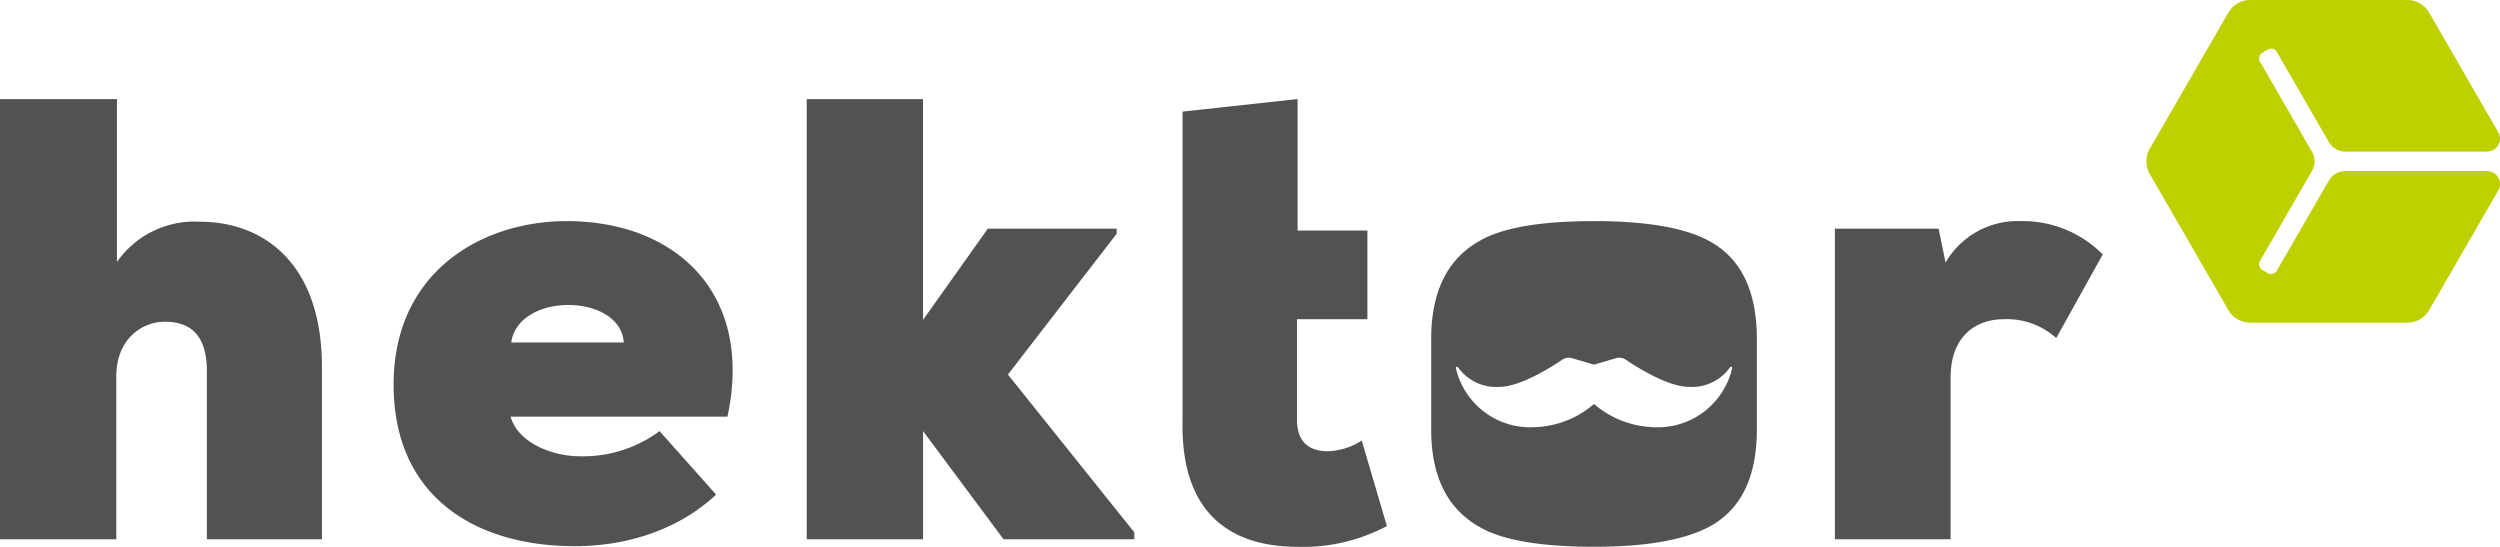
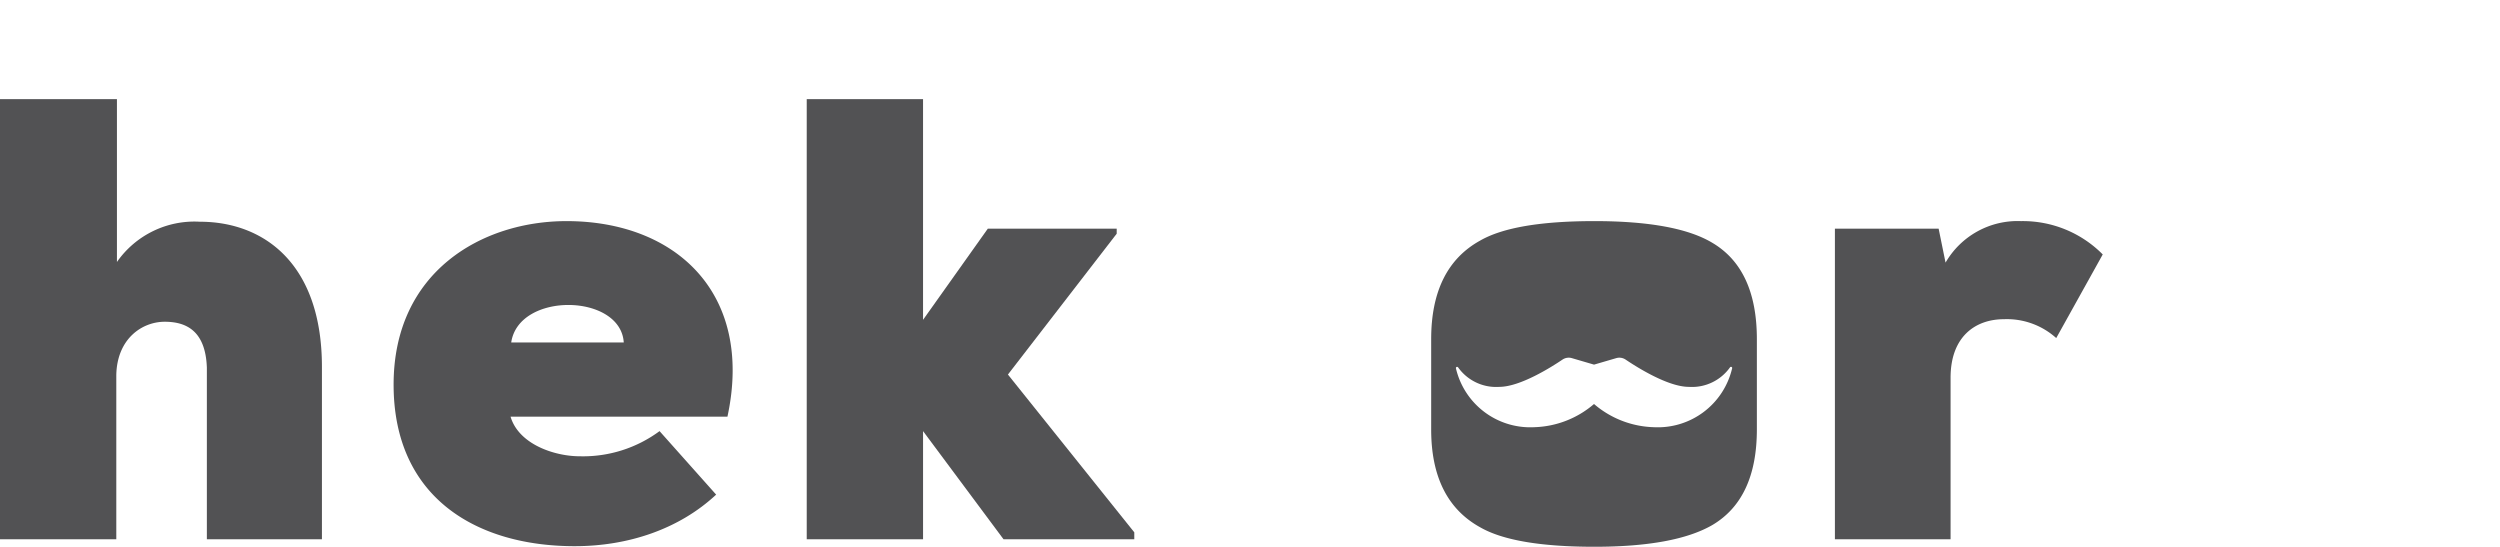
<svg xmlns="http://www.w3.org/2000/svg" width="320.041" height="70" viewBox="0 0 320.041 70">
  <g id="Groupe_46" data-name="Groupe 46" transform="translate(0 0)">
    <path id="Tracé_30" data-name="Tracé 30" d="M14.97,11.827V32.674A12.1,12.1,0,0,1,25.6,27.521c8.048,0,15.613,5.233,15.613,18.594V68.17H26.482V46.2c-.162-4.507-2.415-5.875-5.394-5.875-2.9,0-6.118,2.173-6.2,6.84V68.17H0V11.827Z" transform="translate(0 0.864)" fill="#525254" />
    <path id="Tracé_31" data-name="Tracé 31" d="M76.417,41.912c-.4-6.277-13.443-6.518-14.407,0Zm13.279,9.5H61.926c1.047,3.542,5.635,5.071,8.857,5.071A16.468,16.468,0,0,0,81,53.262l7.245,8.13c-4.747,4.426-11.267,6.6-18.109,6.6-12.558,0-23.182-6.2-23.182-20.685S58.305,26.378,69.091,26.378c14.084,0,23.985,9.338,20.6,25.033" transform="translate(3.434 1.928)" fill="#525254" />
    <path id="Tracé_32" data-name="Tracé 32" d="M111.128,11.827V40.079l8.291-11.67h16.5v.644l-13.925,18.03,16.176,20.2v.885H121.429l-10.3-13.844V68.17H96.237V11.827Z" transform="translate(7.037 0.864)" fill="#525254" />
-     <path id="Tracé_33" data-name="Tracé 33" d="M155.8,11.814V28.65h8.934V40h-9.013V53.038c.079,2.818,1.689,3.863,3.944,3.863a8.38,8.38,0,0,0,4.345-1.367l3.22,10.946a22.812,22.812,0,0,1-11.43,2.657c-7.887,0-14.97-3.623-14.73-16.1V13.424Z" transform="translate(10.315 0.863)" fill="#525254" />
    <path id="Tracé_34" data-name="Tracé 34" d="M232.17,27.345l.885,4.346a10.656,10.656,0,0,1,9.658-5.313,14.388,14.388,0,0,1,10.465,4.267L247.224,41.35a9.437,9.437,0,0,0-6.681-2.415c-3.7,0-6.844,2.252-6.844,7.485V67.106H218.891V27.345Z" transform="translate(16.007 1.928)" fill="#525254" />
-     <path id="Tracé_35" data-name="Tracé 35" d="M279.4,23.13l-6.658,11.532a.835.835,0,0,1-1.142.306l-.707-.408a.837.837,0,0,1-.306-1.143l6.658-11.532a2.465,2.465,0,0,0,0-2.464L270.59,7.891a.836.836,0,0,1,.306-1.143l.707-.408a.837.837,0,0,1,1.143.306L279.4,18.177a2.464,2.464,0,0,0,2.134,1.232h18.124a1.653,1.653,0,0,0,1.432-2.481l-8.84-15.314A3.225,3.225,0,0,0,289.457,0H269.334a3.223,3.223,0,0,0-2.793,1.613L256.478,19.039a3.234,3.234,0,0,0,0,3.228l10.063,17.426a3.226,3.226,0,0,0,2.793,1.613h20.122a3.228,3.228,0,0,0,2.8-1.613l8.84-15.315a1.654,1.654,0,0,0-1.432-2.481H281.537A2.465,2.465,0,0,0,279.4,23.13" transform="translate(18.724 -0.001)" fill="#bed000" />
    <path id="Tracé_36" data-name="Tracé 36" d="M206.742,29.168q-4.623-2.788-15.117-2.791-10.307,0-14.636,2.5-6.26,3.462-6.26,12.614V53.048q0,9.053,6.26,12.519,4.332,2.5,14.636,2.5t15.117-2.793q5.679-3.369,5.681-12.229V41.494q0-8.955-5.681-12.326m2.512,16.063a9.773,9.773,0,0,1-10.046,7.529,12.266,12.266,0,0,1-7.633-2.969,12.267,12.267,0,0,1-7.633,2.969A9.773,9.773,0,0,1,173.9,45.231a.155.155,0,0,1,.278-.128,5.97,5.97,0,0,0,5.269,2.494c2.665,0,6.651-2.518,8.093-3.491a1.427,1.427,0,0,1,1.2-.187l2.839.831,2.841-.831a1.428,1.428,0,0,1,1.2.187c1.442.973,5.428,3.491,8.092,3.491a5.973,5.973,0,0,0,5.27-2.494.154.154,0,0,1,.277.128" transform="translate(12.485 1.928)" fill="#525254" />
  </g>
</svg>